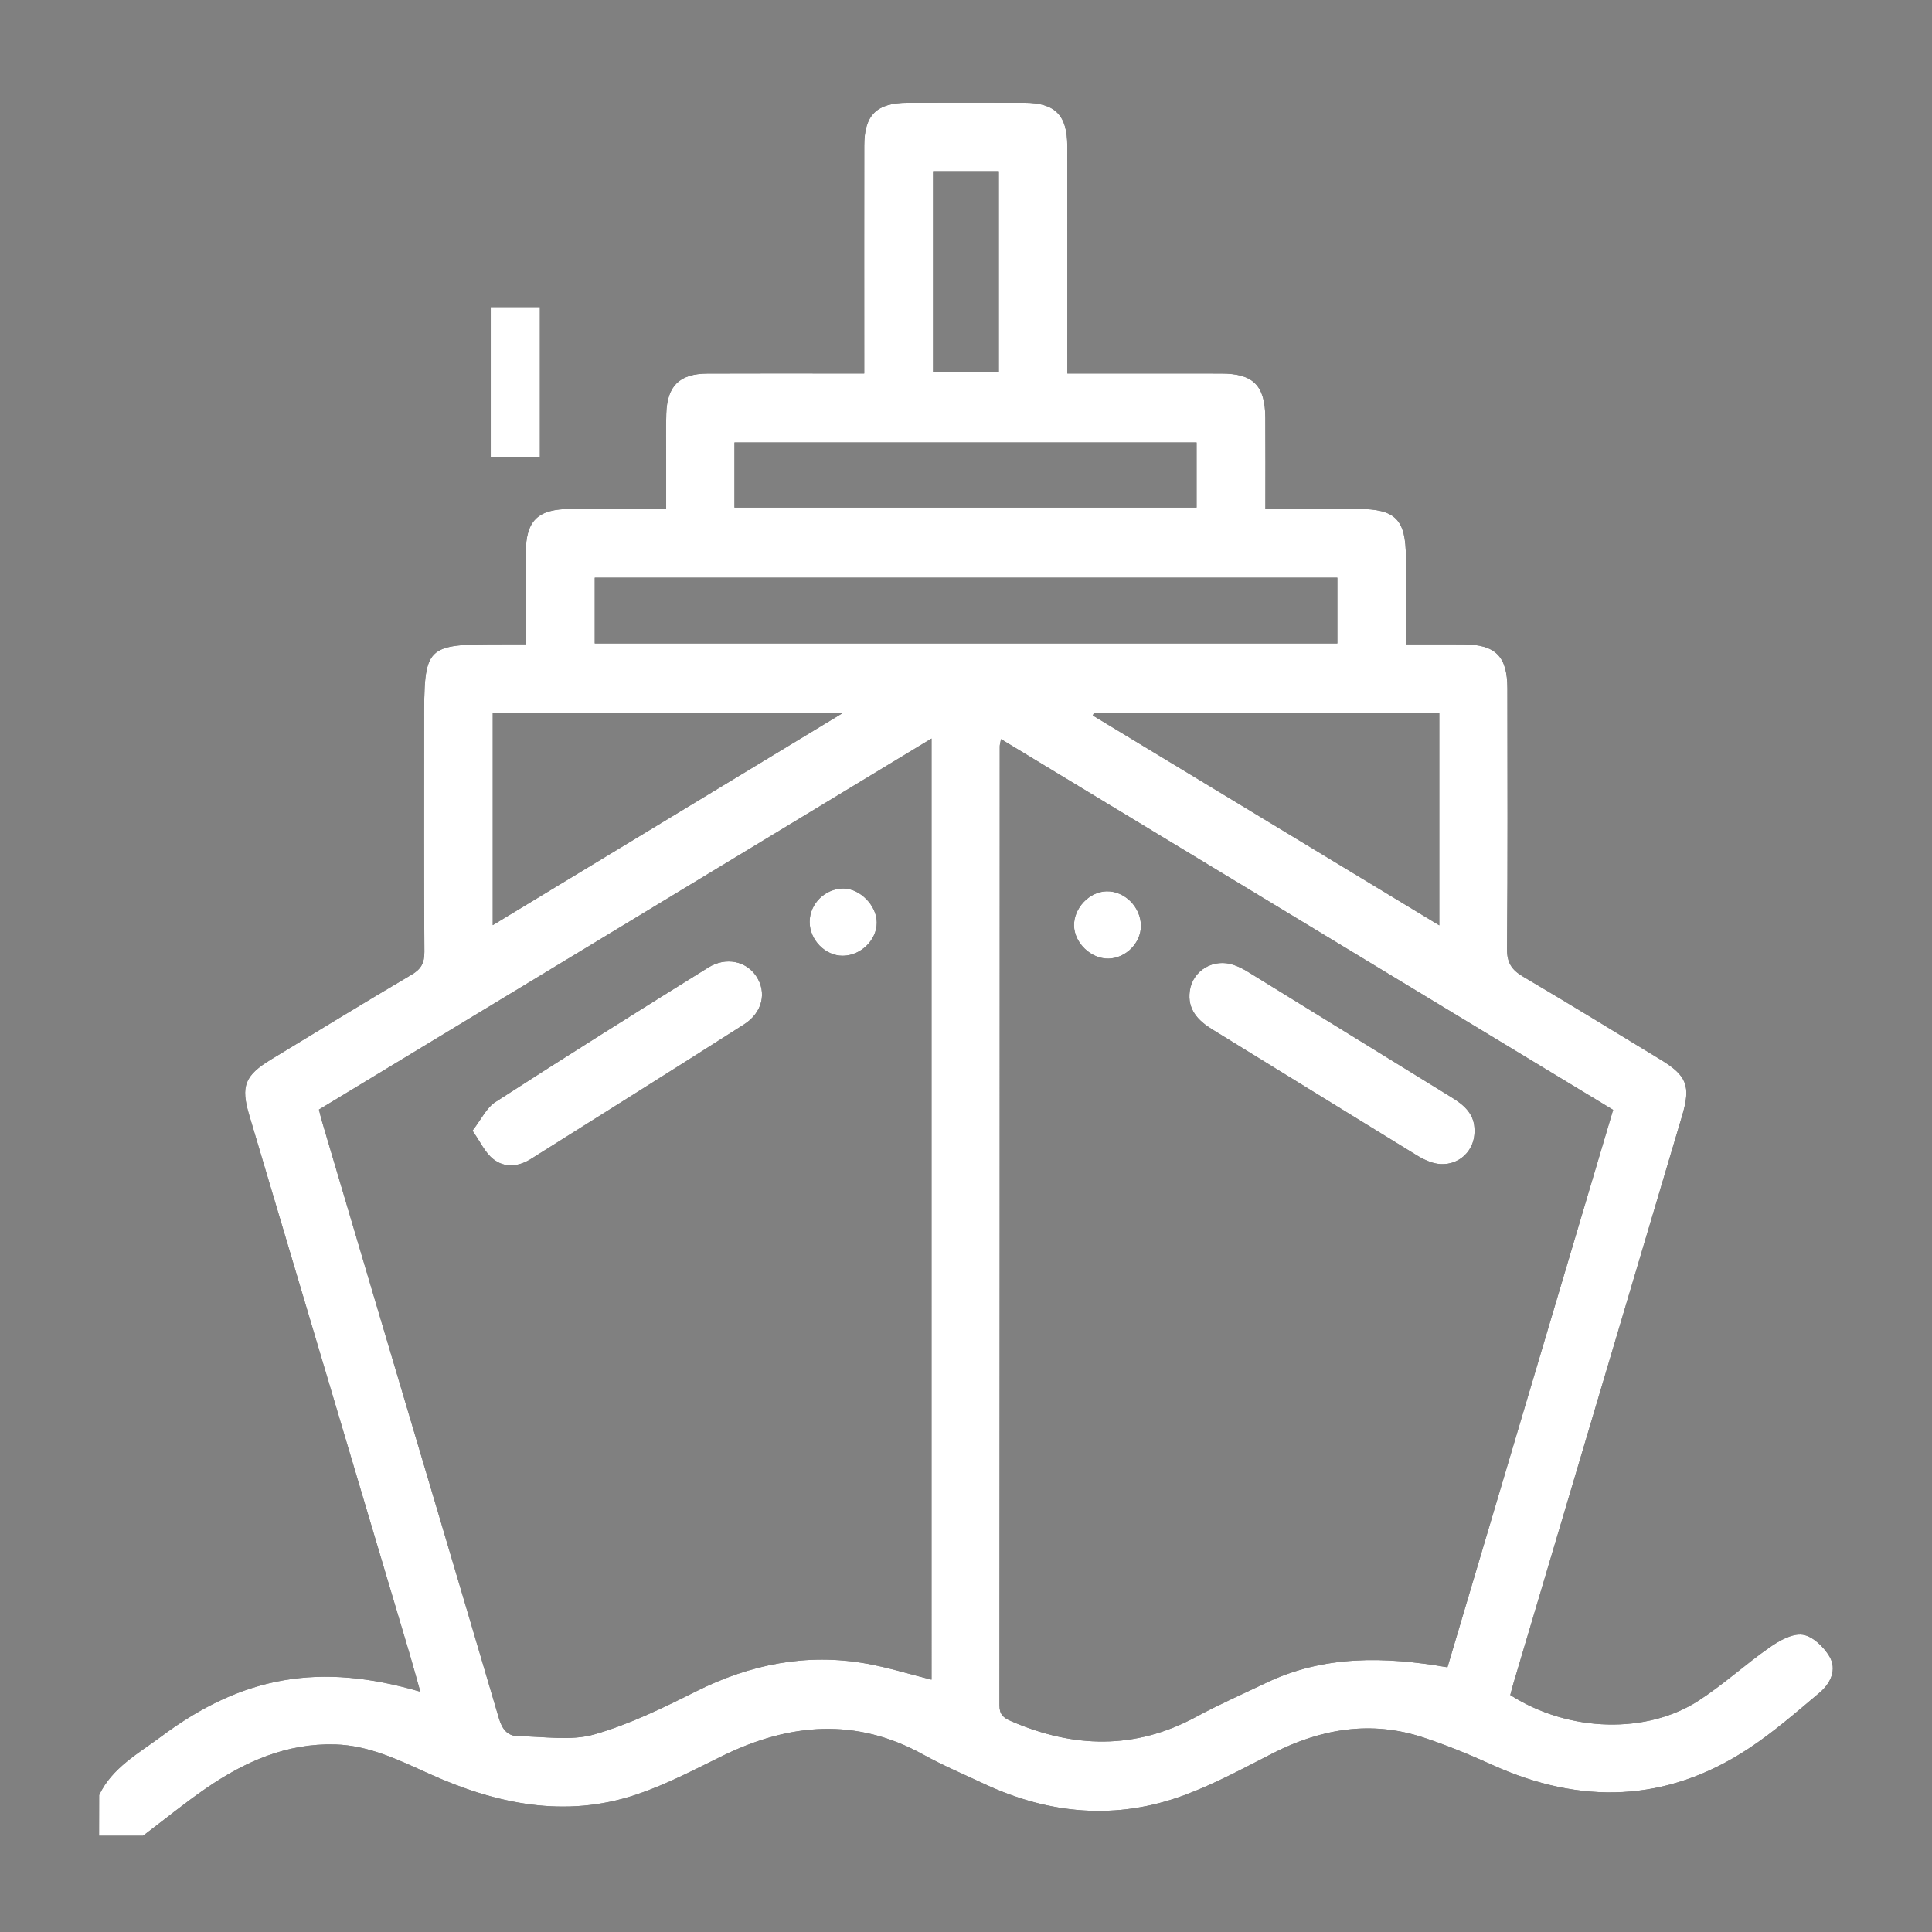
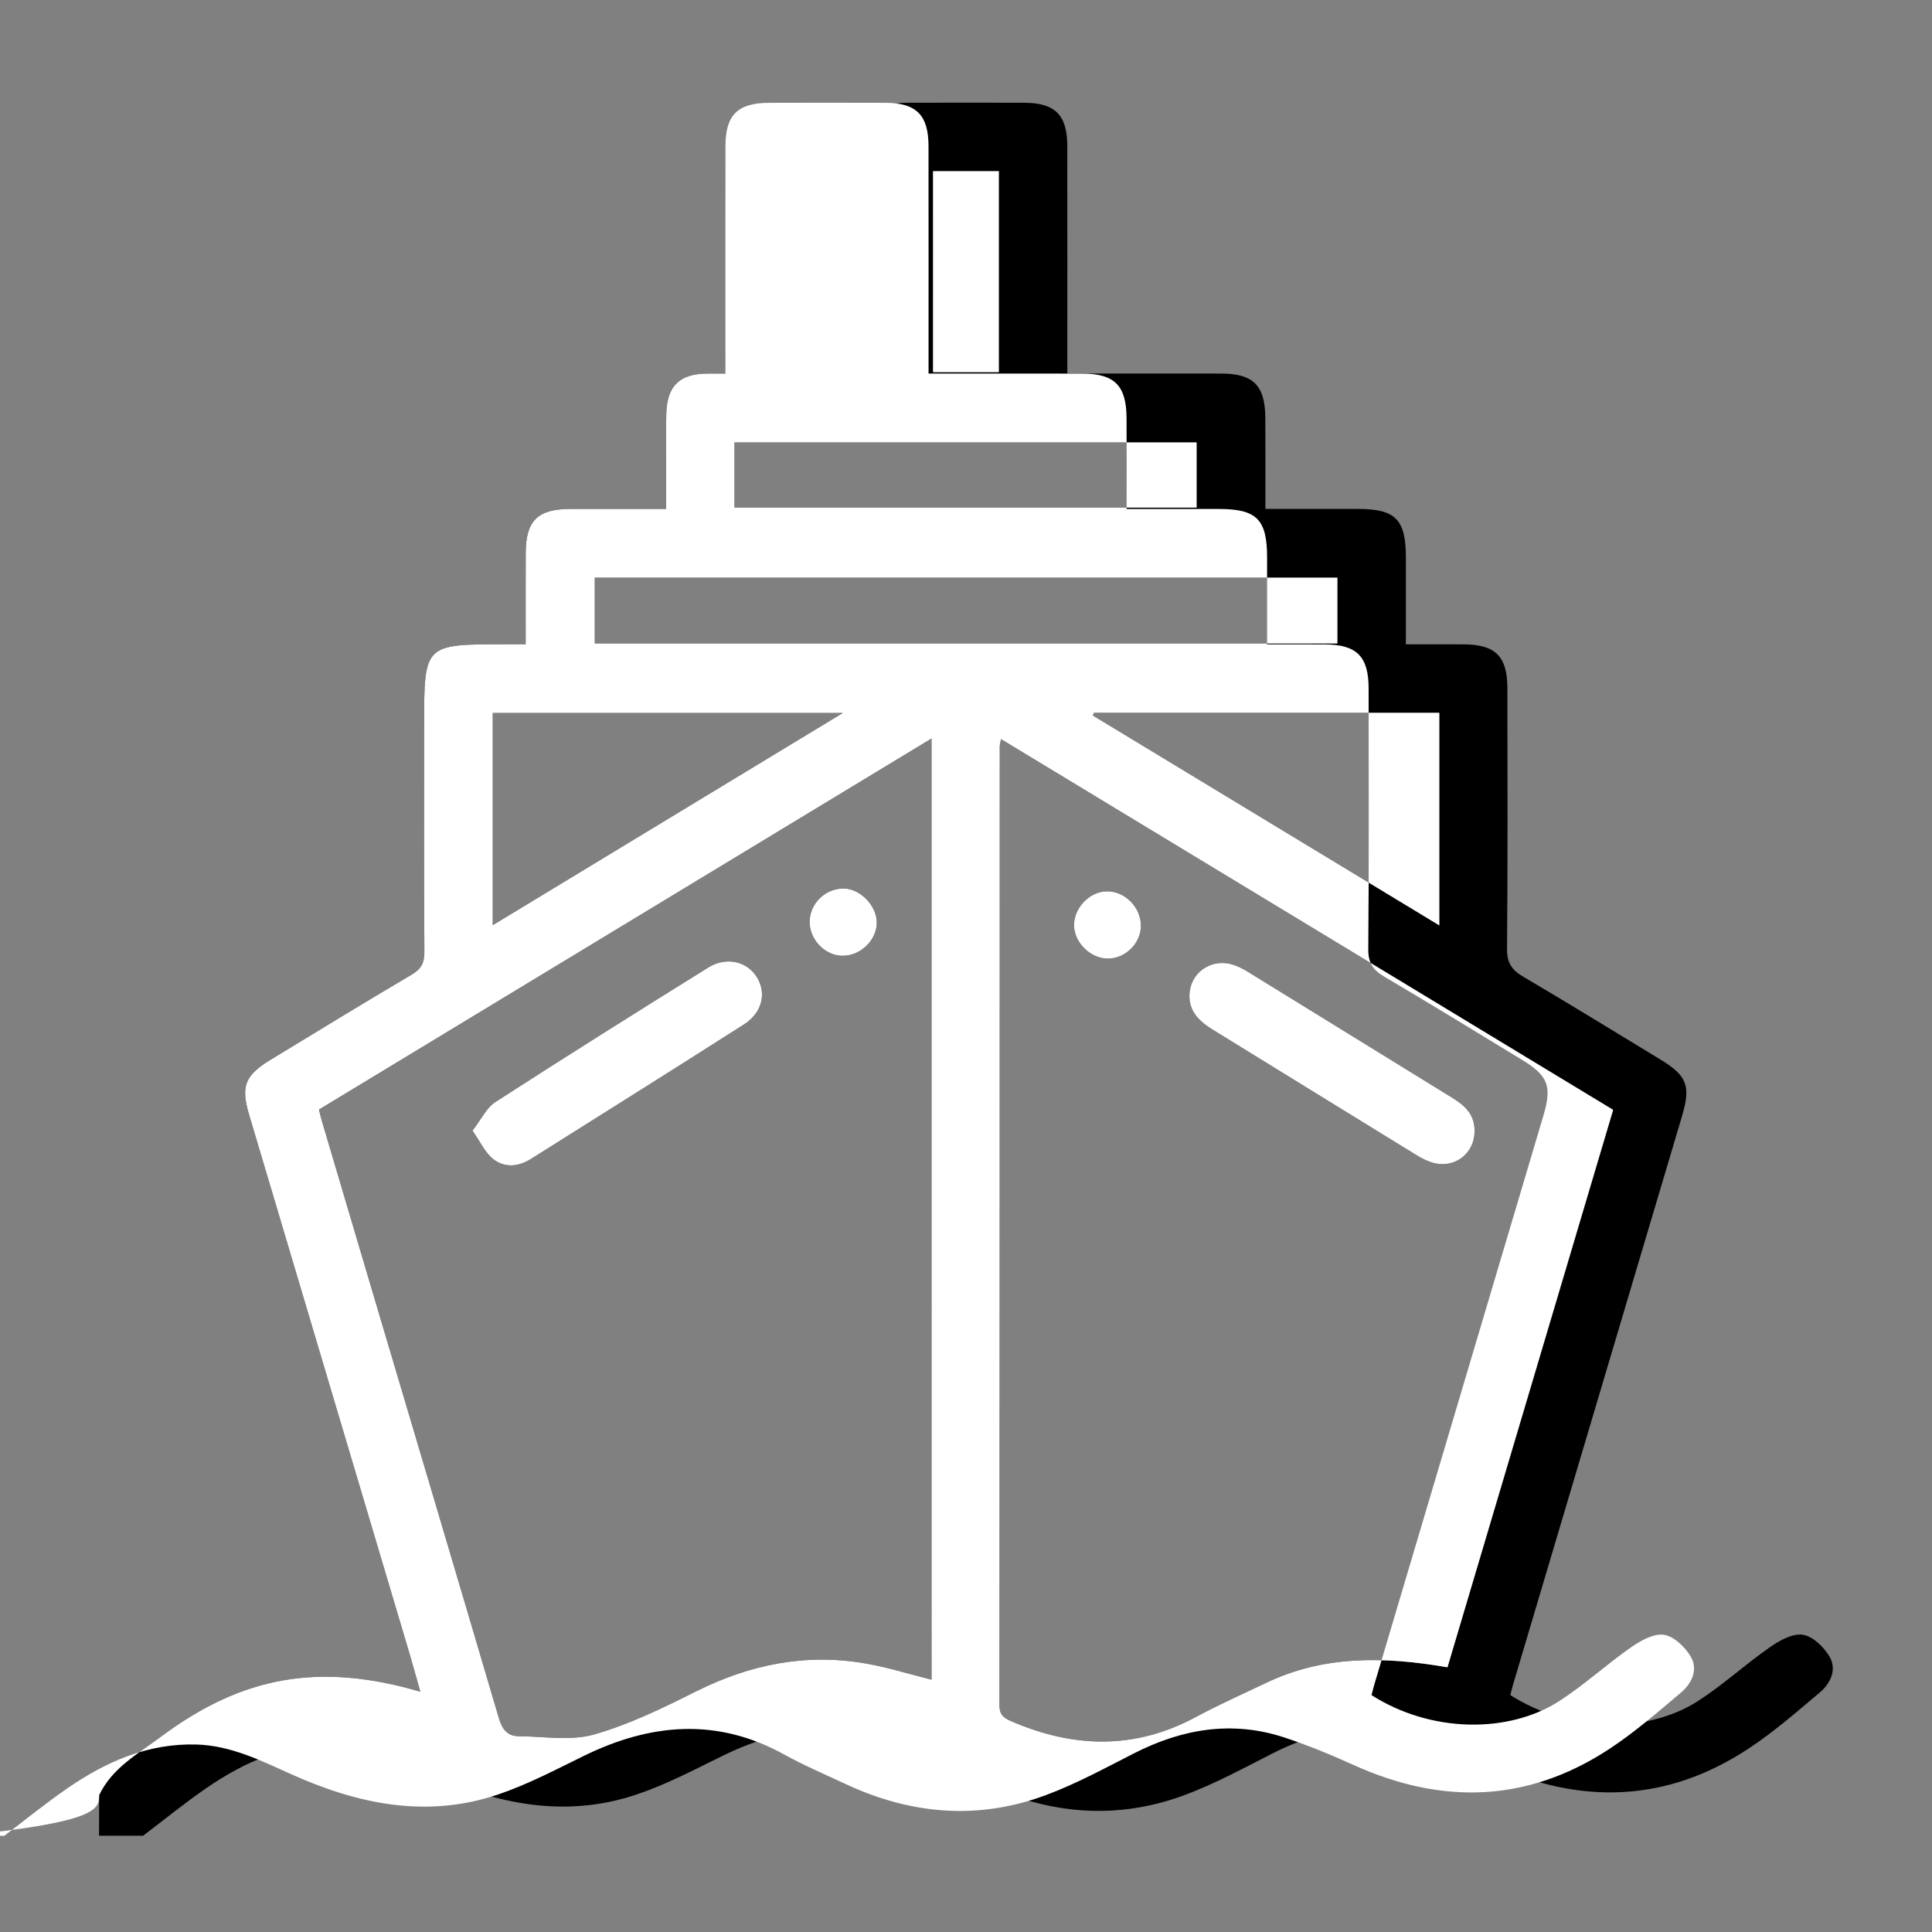
<svg xmlns="http://www.w3.org/2000/svg" id="Layer_1" x="0px" y="0px" viewBox="0 0 612 612" style="enable-background:new 0 0 612 612;" xml:space="preserve">
  <rect x="0" y="0" width="612" height="612" fill="#808080" stroke="none" />
  <style type="text/css">	.st0{fill:#FFFFFF;}</style>
-   <path class="st0" d="M155.46,97.34c5.31,0,10.31,0,15.5,0c0,15.82,0,31.46,0,47.4c-5.04,0-10.13,0-15.5,0 C155.46,129.1,155.46,113.37,155.46,97.34z" />
  <g>
    <g>
      <path d="M31.4,568.63c4.13-8.7,12.41-13.14,19.6-18.51c25.89-19.33,50.39-23.54,82.14-14.24c-1.19-4.22-2.23-8.06-3.36-11.87   c-16.94-56.92-33.89-113.84-50.83-170.76c-2.75-9.24-1.42-12.59,7-17.7c14.8-8.98,29.56-18.04,44.48-26.83   c3.04-1.79,4.02-3.76,4-7.21c-0.16-23.94-0.08-47.88-0.08-71.82c0-25.59,0-25.59,25.35-25.6c2.1,0,4.19,0,6.82,0   c0-9.92-0.02-19.34,0.01-28.75c0.03-10.45,3.73-14.11,14.3-14.13c9.8-0.02,19.6,0,30.19,0c0-5.5,0-10.6,0-15.7   c0-4.82-0.11-9.65,0.04-14.47c0.27-8.81,4.18-12.65,13-12.7c14.65-0.07,29.3-0.02,43.96-0.02c1.74,0,3.48,0,5.74,0   c0-2.42,0-4.33,0-6.25c0-21.98-0.03-43.95,0.01-65.93c0.02-9.73,3.91-13.56,13.75-13.59c12.33-0.04,24.66-0.04,36.99,0   c9.74,0.04,13.57,3.91,13.58,13.76c0.03,23.74,0.01,47.49,0.01,72.01c2.15,0,4.03,0,5.92,0c14.3,0,28.59-0.02,42.88,0.01   c10.08,0.02,13.84,3.77,13.92,13.95c0.07,9.44,0.02,18.87,0.02,28.93c10.09,0,19.69-0.01,29.3,0c11.93,0.01,15.2,3.32,15.2,15.38   c0,8.91,0,17.83,0,27.51c6.25,0,12.25-0.02,18.25,0.01c10.16,0.05,13.9,3.78,13.91,13.98c0.02,27.51,0.13,55.03-0.11,82.54   c-0.04,4.39,1.52,6.63,5.11,8.75c14.61,8.6,29.06,17.49,43.55,26.29c8.34,5.07,9.59,8.37,6.8,17.77   c-17.83,60-35.67,120.01-53.5,180.01c-0.35,1.18-0.63,2.37-0.93,3.49c18.84,12.02,43.45,12.24,59.53,1.85   c7.91-5.11,14.93-11.59,22.67-16.98c3.04-2.12,7.17-4.45,10.42-3.98c3.15,0.45,6.67,3.84,8.47,6.87c2.47,4.15,0.36,8.56-3.1,11.47   c-7.37,6.2-14.68,12.6-22.71,17.86c-25.93,17.02-53.08,17.69-81.02,5.02c-7.13-3.23-14.41-6.23-21.84-8.68   c-16.54-5.45-32.35-2.78-47.64,5.01c-9.21,4.69-18.36,9.69-28.02,13.27c-21.5,7.98-42.77,6.09-63.43-3.58   c-6.46-3.03-13.06-5.82-19.29-9.27c-21.32-11.81-42.38-9.97-63.55,0.39c-8.96,4.39-17.88,9.11-27.3,12.27   c-22.63,7.61-44.43,2.98-65.5-6.51c-9.62-4.33-19.07-9.04-29.91-9.36c-15.33-0.44-28.59,5.41-40.86,13.85   c-6.88,4.73-13.36,10.03-20.02,15.07c-4.65,0-9.29,0-13.94,0C31.4,577.21,31.4,572.92,31.4,568.63z M458.51,528.15   c17.47-58.8,34.93-117.52,52.48-176.58c-64.68-39.18-129.14-78.22-193.9-117.44c-0.23,1.28-0.4,1.78-0.4,2.28   c-0.02,101.27-0.01,202.53-0.09,303.8c0,2.9,1.24,3.93,3.61,4.96c19.81,8.62,39.32,9.16,58.73-1.34   c7.2-3.9,14.73-7.21,22.13-10.75C419.43,524.29,438.64,524.71,458.51,528.15z M295.08,233.94   c-65.2,39.5-129.58,78.49-194.05,117.54c0.4,1.54,0.67,2.74,1.02,3.91c5.77,19.5,11.55,38.99,17.33,58.48   c12.89,43.43,25.83,86.84,38.62,130.3c1.04,3.54,2.66,5.8,6.38,5.82c7.97,0.05,16.41,1.54,23.8-0.56   c11.18-3.18,21.88-8.43,32.35-13.67c17.18-8.59,35.02-12.16,53.98-8.77c6.89,1.23,13.62,3.34,20.57,5.08   C295.08,432.87,295.08,333.91,295.08,233.94z M423.63,182.99c-78.69,0-157,0-235.23,0c0,7.21,0,14.05,0,20.83   c78.6,0,156.78,0,235.23,0C423.63,196.86,423.63,190.14,423.63,182.99z M156.09,293.06c36.94-22.39,73.3-44.42,110.88-67.2   c-38.1,0-74.44,0-110.88,0C156.09,248.21,156.09,270.22,156.09,293.06z M455.92,225.81c-36.82,0-73.11,0-109.4,0   c-0.11,0.28-0.22,0.56-0.34,0.84c36.4,22.05,72.81,44.1,109.74,66.47C455.92,270.14,455.92,248.21,455.92,225.81z M232.66,160.79   c49.12,0,97.75,0,146.38,0c0-7.11,0-13.82,0-20.63c-48.96,0-97.58,0-146.38,0C232.66,147.15,232.66,153.73,232.66,160.79z    M295.57,54.23c0,21.52,0,42.63,0,63.65c7.21,0,14.05,0,20.82,0c0-21.41,0-42.4,0-63.65C309.41,54.23,302.7,54.23,295.57,54.23z" />
      <path d="M467.09,358.22c0.09,7.28-6.51,12.22-13.52,10.01c-1.68-0.53-3.3-1.35-4.81-2.28c-21.6-13.27-43.18-26.59-64.77-39.88   c-4.53-2.79-7.89-6.34-7.11-12.12c0.9-6.63,7.64-10.53,14.04-8.25c1.5,0.53,2.95,1.27,4.31,2.1   c21.59,13.29,43.16,26.61,64.75,39.91C463.97,350.16,467.18,353.05,467.09,358.22z" />
      <path d="M351.13,303.66c-5.5,0.11-10.78-4.91-10.91-10.39c-0.13-5.57,4.81-10.81,10.3-10.93c5.77-0.13,10.9,5.03,10.89,10.97   C361.41,298.72,356.62,303.55,351.13,303.66z" />
      <path d="M149.66,358.16c2.81-3.6,4.44-7.26,7.26-9.07c22.34-14.42,44.86-28.57,67.44-42.61c5.61-3.49,12.04-2.02,15.22,2.78   c3.37,5.09,2,11.48-3.93,15.26c-22.41,14.31-44.95,28.42-67.45,42.59c-4,2.52-8.4,2.92-12.03,0   C153.64,365.09,152.19,361.75,149.66,358.16z" />
      <path d="M267.13,281.45c5.3-0.02,10.63,5.42,10.61,10.83c-0.02,5.55-5.12,10.49-10.82,10.48c-5.56,0-10.47-5.06-10.45-10.76   C256.49,286.28,261.34,281.47,267.13,281.45z" />
    </g>
    <g>
-       <path class="st0" d="M31.4,568.63c4.13-8.7,12.41-13.14,19.6-18.51c25.89-19.33,50.39-23.54,82.14-14.24   c-1.19-4.22-2.23-8.06-3.36-11.87c-16.94-56.92-33.89-113.84-50.83-170.76c-2.75-9.24-1.42-12.59,7-17.7   c14.8-8.98,29.56-18.04,44.48-26.83c3.04-1.79,4.02-3.76,4-7.21c-0.16-23.94-0.08-47.88-0.08-71.82c0-25.59,0-25.59,25.35-25.6   c2.1,0,4.19,0,6.82,0c0-9.92-0.02-19.34,0.01-28.75c0.03-10.45,3.73-14.11,14.3-14.13c9.8-0.02,19.6,0,30.19,0   c0-5.5,0-10.6,0-15.7c0-4.82-0.11-9.65,0.04-14.47c0.27-8.81,4.18-12.65,13-12.7c14.65-0.07,29.3-0.02,43.96-0.02   c1.74,0,3.48,0,5.74,0c0-2.42,0-4.33,0-6.25c0-21.98-0.03-43.95,0.01-65.93c0.02-9.73,3.91-13.56,13.75-13.59   c12.33-0.04,24.66-0.04,36.99,0c9.74,0.04,13.57,3.91,13.58,13.76c0.03,23.74,0.01,47.49,0.01,72.01c2.15,0,4.03,0,5.92,0   c14.3,0,28.59-0.02,42.88,0.01c10.08,0.02,13.84,3.77,13.92,13.95c0.07,9.44,0.02,18.87,0.02,28.93c10.09,0,19.69-0.01,29.3,0   c11.93,0.01,15.2,3.32,15.2,15.38c0,8.91,0,17.83,0,27.51c6.25,0,12.25-0.02,18.25,0.01c10.16,0.05,13.9,3.78,13.91,13.98   c0.02,27.51,0.13,55.03-0.11,82.54c-0.04,4.39,1.52,6.63,5.11,8.75c14.61,8.6,29.06,17.49,43.55,26.29   c8.34,5.07,9.59,8.37,6.8,17.77c-17.83,60-35.67,120.01-53.5,180.01c-0.35,1.18-0.63,2.37-0.93,3.49   c18.84,12.02,43.45,12.24,59.53,1.85c7.91-5.11,14.93-11.59,22.67-16.98c3.04-2.12,7.17-4.45,10.42-3.98   c3.15,0.45,6.67,3.84,8.47,6.87c2.47,4.15,0.36,8.56-3.1,11.47c-7.37,6.2-14.68,12.6-22.71,17.86   c-25.93,17.02-53.08,17.69-81.02,5.02c-7.13-3.23-14.41-6.23-21.84-8.68c-16.54-5.45-32.35-2.78-47.64,5.01   c-9.21,4.69-18.36,9.69-28.02,13.27c-21.5,7.98-42.77,6.09-63.43-3.58c-6.46-3.03-13.06-5.82-19.29-9.27   c-21.32-11.81-42.38-9.97-63.55,0.39c-8.96,4.39-17.88,9.11-27.3,12.27c-22.63,7.61-44.43,2.98-65.5-6.51   c-9.62-4.33-19.07-9.04-29.91-9.36c-15.33-0.44-28.59,5.41-40.86,13.85c-6.88,4.73-13.36,10.03-20.02,15.07   c-4.65,0-9.29,0-13.94,0C31.4,577.21,31.4,572.92,31.4,568.63z M458.51,528.15c17.47-58.8,34.93-117.52,52.48-176.58   c-64.68-39.18-129.14-78.22-193.9-117.44c-0.23,1.28-0.4,1.78-0.4,2.28c-0.02,101.27-0.01,202.53-0.09,303.8   c0,2.9,1.24,3.93,3.61,4.96c19.81,8.62,39.32,9.16,58.73-1.34c7.2-3.9,14.73-7.21,22.13-10.75   C419.43,524.29,438.64,524.71,458.51,528.15z M295.08,233.94c-65.2,39.5-129.58,78.49-194.05,117.54c0.4,1.54,0.67,2.74,1.02,3.91   c5.77,19.5,11.55,38.99,17.33,58.48c12.89,43.43,25.83,86.84,38.62,130.3c1.04,3.54,2.66,5.8,6.38,5.82   c7.97,0.05,16.41,1.54,23.8-0.56c11.18-3.18,21.88-8.43,32.35-13.67c17.18-8.59,35.02-12.16,53.98-8.77   c6.89,1.23,13.62,3.34,20.57,5.08C295.08,432.87,295.08,333.91,295.08,233.94z M423.63,182.99c-78.69,0-157,0-235.23,0   c0,7.21,0,14.05,0,20.83c78.6,0,156.78,0,235.23,0C423.63,196.86,423.63,190.14,423.63,182.99z M156.09,293.06   c36.94-22.39,73.3-44.42,110.88-67.2c-38.1,0-74.44,0-110.88,0C156.09,248.21,156.09,270.22,156.09,293.06z M455.92,225.81   c-36.82,0-73.11,0-109.4,0c-0.11,0.28-0.22,0.56-0.34,0.84c36.4,22.05,72.81,44.1,109.74,66.47   C455.92,270.14,455.92,248.21,455.92,225.81z M232.66,160.79c49.12,0,97.75,0,146.38,0c0-7.11,0-13.82,0-20.63   c-48.96,0-97.58,0-146.38,0C232.66,147.15,232.66,153.73,232.66,160.79z M295.57,54.23c0,21.52,0,42.63,0,63.65   c7.21,0,14.05,0,20.82,0c0-21.41,0-42.4,0-63.65C309.41,54.23,302.7,54.23,295.57,54.23z" />
+       <path class="st0" d="M31.4,568.63c4.13-8.7,12.41-13.14,19.6-18.51c25.89-19.33,50.39-23.54,82.14-14.24   c-1.19-4.22-2.23-8.06-3.36-11.87c-16.94-56.92-33.89-113.84-50.83-170.76c-2.75-9.24-1.42-12.59,7-17.7   c14.8-8.98,29.56-18.04,44.48-26.83c3.04-1.79,4.02-3.76,4-7.21c-0.16-23.94-0.08-47.88-0.08-71.82c0-25.59,0-25.59,25.35-25.6   c2.1,0,4.19,0,6.82,0c0-9.92-0.02-19.34,0.01-28.75c0.03-10.45,3.73-14.11,14.3-14.13c9.8-0.02,19.6,0,30.19,0   c0-5.5,0-10.6,0-15.7c0-4.82-0.11-9.65,0.04-14.47c0.27-8.81,4.18-12.65,13-12.7c1.74,0,3.48,0,5.74,0c0-2.42,0-4.33,0-6.25c0-21.98-0.03-43.95,0.01-65.93c0.02-9.73,3.91-13.56,13.75-13.59   c12.33-0.04,24.66-0.04,36.99,0c9.74,0.04,13.57,3.91,13.58,13.76c0.03,23.74,0.01,47.49,0.01,72.01c2.15,0,4.03,0,5.92,0   c14.3,0,28.59-0.02,42.88,0.01c10.08,0.02,13.84,3.77,13.92,13.95c0.07,9.44,0.02,18.87,0.02,28.93c10.09,0,19.69-0.01,29.3,0   c11.93,0.01,15.2,3.32,15.2,15.38c0,8.91,0,17.83,0,27.51c6.25,0,12.25-0.02,18.25,0.01c10.16,0.05,13.9,3.78,13.91,13.98   c0.02,27.51,0.13,55.03-0.11,82.54c-0.04,4.39,1.52,6.63,5.11,8.75c14.61,8.6,29.06,17.49,43.55,26.29   c8.34,5.07,9.59,8.37,6.8,17.77c-17.83,60-35.67,120.01-53.5,180.01c-0.35,1.18-0.63,2.37-0.93,3.49   c18.84,12.02,43.45,12.24,59.53,1.85c7.91-5.11,14.93-11.59,22.67-16.98c3.04-2.12,7.17-4.45,10.42-3.98   c3.15,0.45,6.67,3.84,8.47,6.87c2.47,4.15,0.36,8.56-3.1,11.47c-7.37,6.2-14.68,12.6-22.71,17.86   c-25.93,17.02-53.08,17.69-81.02,5.02c-7.13-3.23-14.41-6.23-21.84-8.68c-16.54-5.45-32.35-2.78-47.64,5.01   c-9.21,4.69-18.36,9.69-28.02,13.27c-21.5,7.98-42.77,6.09-63.43-3.58c-6.46-3.03-13.06-5.82-19.29-9.27   c-21.32-11.81-42.38-9.97-63.55,0.39c-8.96,4.39-17.88,9.11-27.3,12.27c-22.63,7.61-44.43,2.98-65.5-6.51   c-9.62-4.33-19.07-9.04-29.91-9.36c-15.33-0.44-28.59,5.41-40.86,13.85c-6.88,4.73-13.36,10.03-20.02,15.07   c-4.65,0-9.29,0-13.94,0C31.4,577.21,31.4,572.92,31.4,568.63z M458.51,528.15c17.47-58.8,34.93-117.52,52.48-176.58   c-64.68-39.18-129.14-78.22-193.9-117.44c-0.23,1.28-0.4,1.78-0.4,2.28c-0.02,101.27-0.01,202.53-0.09,303.8   c0,2.9,1.24,3.93,3.61,4.96c19.81,8.62,39.32,9.16,58.73-1.34c7.2-3.9,14.73-7.21,22.13-10.75   C419.43,524.29,438.64,524.71,458.51,528.15z M295.08,233.94c-65.2,39.5-129.58,78.49-194.05,117.54c0.4,1.54,0.67,2.74,1.02,3.91   c5.77,19.5,11.55,38.99,17.33,58.48c12.89,43.43,25.83,86.84,38.62,130.3c1.04,3.54,2.66,5.8,6.38,5.82   c7.97,0.05,16.41,1.54,23.8-0.56c11.18-3.18,21.88-8.43,32.35-13.67c17.18-8.59,35.02-12.16,53.98-8.77   c6.89,1.23,13.62,3.34,20.57,5.08C295.08,432.87,295.08,333.91,295.08,233.94z M423.63,182.99c-78.69,0-157,0-235.23,0   c0,7.21,0,14.05,0,20.83c78.6,0,156.78,0,235.23,0C423.63,196.86,423.63,190.14,423.63,182.99z M156.09,293.06   c36.94-22.39,73.3-44.42,110.88-67.2c-38.1,0-74.44,0-110.88,0C156.09,248.21,156.09,270.22,156.09,293.06z M455.92,225.81   c-36.82,0-73.11,0-109.4,0c-0.11,0.28-0.22,0.56-0.34,0.84c36.4,22.05,72.81,44.1,109.74,66.47   C455.92,270.14,455.92,248.21,455.92,225.81z M232.66,160.79c49.12,0,97.75,0,146.38,0c0-7.11,0-13.82,0-20.63   c-48.96,0-97.58,0-146.38,0C232.66,147.15,232.66,153.73,232.66,160.79z M295.57,54.23c0,21.52,0,42.63,0,63.65   c7.21,0,14.05,0,20.82,0c0-21.41,0-42.4,0-63.65C309.41,54.23,302.7,54.23,295.57,54.23z" />
      <path class="st0" d="M467.09,358.22c0.09,7.28-6.51,12.22-13.52,10.01c-1.68-0.53-3.3-1.35-4.81-2.28   c-21.6-13.27-43.18-26.59-64.77-39.88c-4.53-2.79-7.89-6.34-7.11-12.12c0.9-6.63,7.64-10.53,14.04-8.25   c1.5,0.53,2.95,1.27,4.31,2.1c21.59,13.29,43.16,26.61,64.75,39.91C463.97,350.16,467.18,353.05,467.09,358.22z" />
      <path class="st0" d="M351.13,303.66c-5.5,0.11-10.78-4.91-10.91-10.39c-0.13-5.57,4.81-10.81,10.3-10.93   c5.77-0.13,10.9,5.03,10.89,10.97C361.41,298.72,356.62,303.55,351.13,303.66z" />
      <path class="st0" d="M149.66,358.16c2.81-3.6,4.44-7.26,7.26-9.07c22.34-14.42,44.86-28.57,67.44-42.61   c5.61-3.49,12.04-2.02,15.22,2.78c3.37,5.09,2,11.48-3.93,15.26c-22.41,14.31-44.95,28.42-67.45,42.59c-4,2.52-8.4,2.92-12.03,0   C153.64,365.09,152.19,361.75,149.66,358.16z" />
      <path class="st0" d="M267.13,281.45c5.3-0.02,10.63,5.42,10.61,10.83c-0.02,5.55-5.12,10.49-10.82,10.48   c-5.56,0-10.47-5.06-10.45-10.76C256.49,286.28,261.34,281.47,267.13,281.45z" />
    </g>
  </g>
</svg>